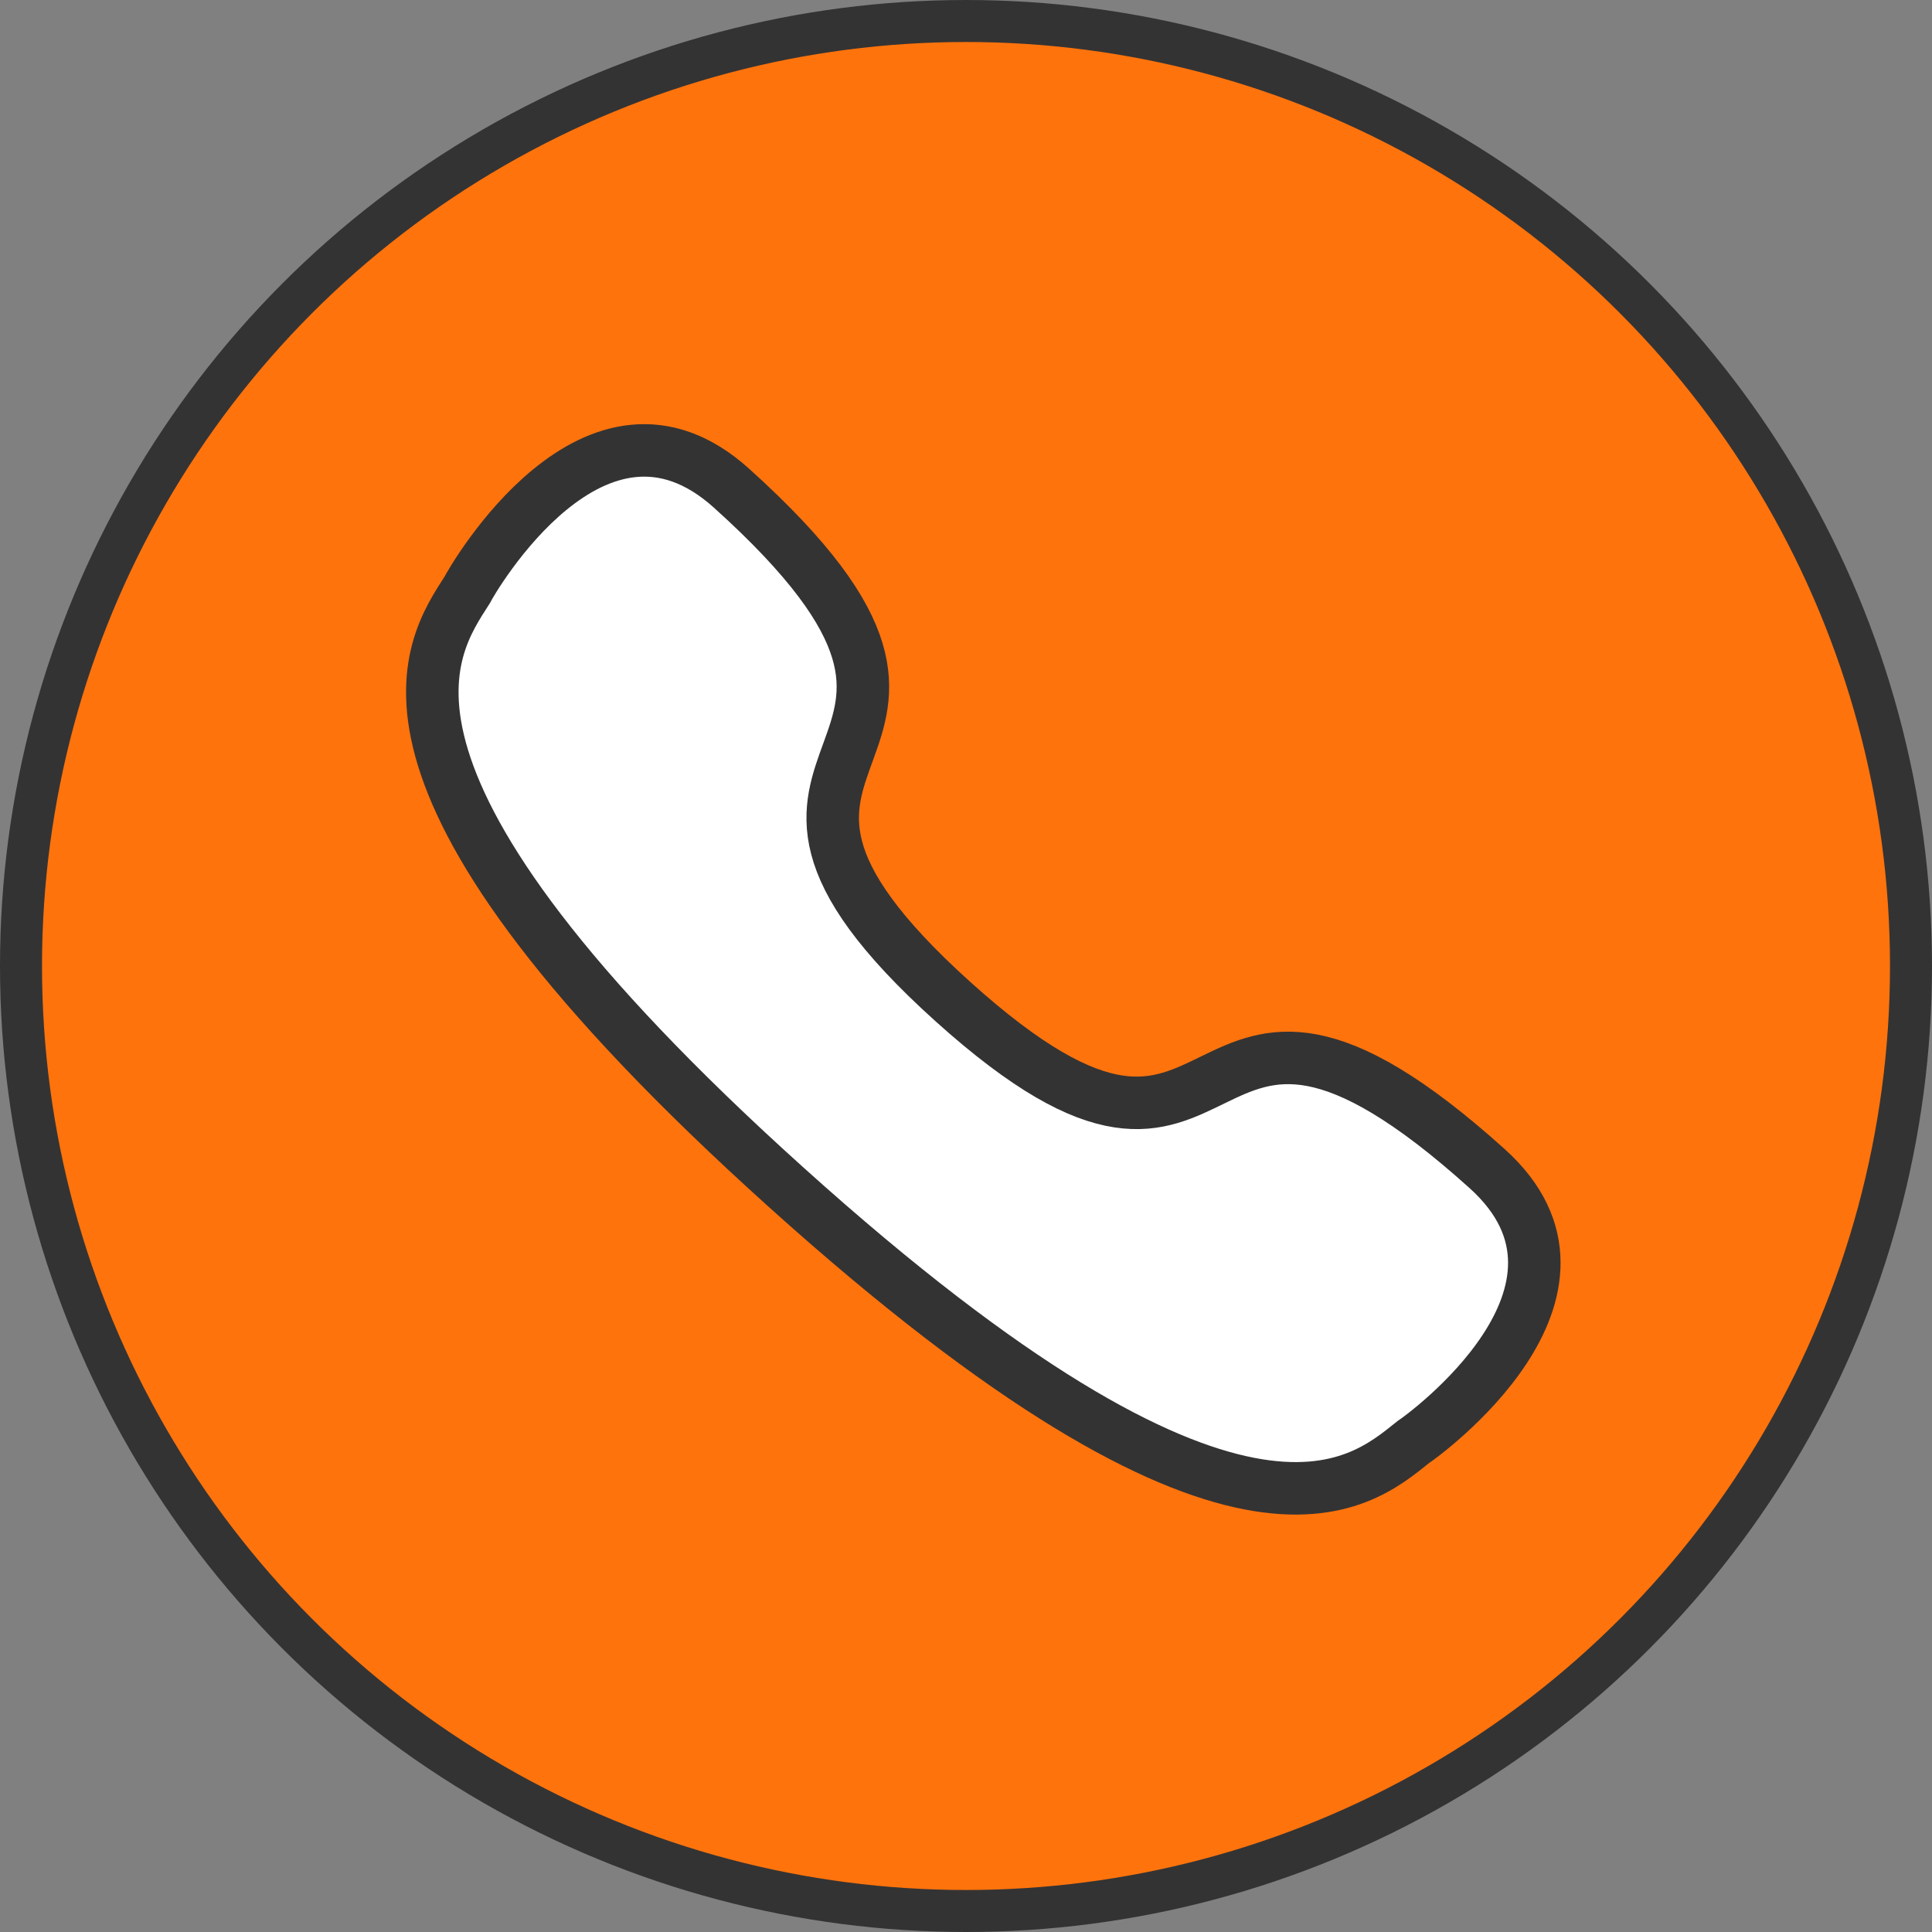
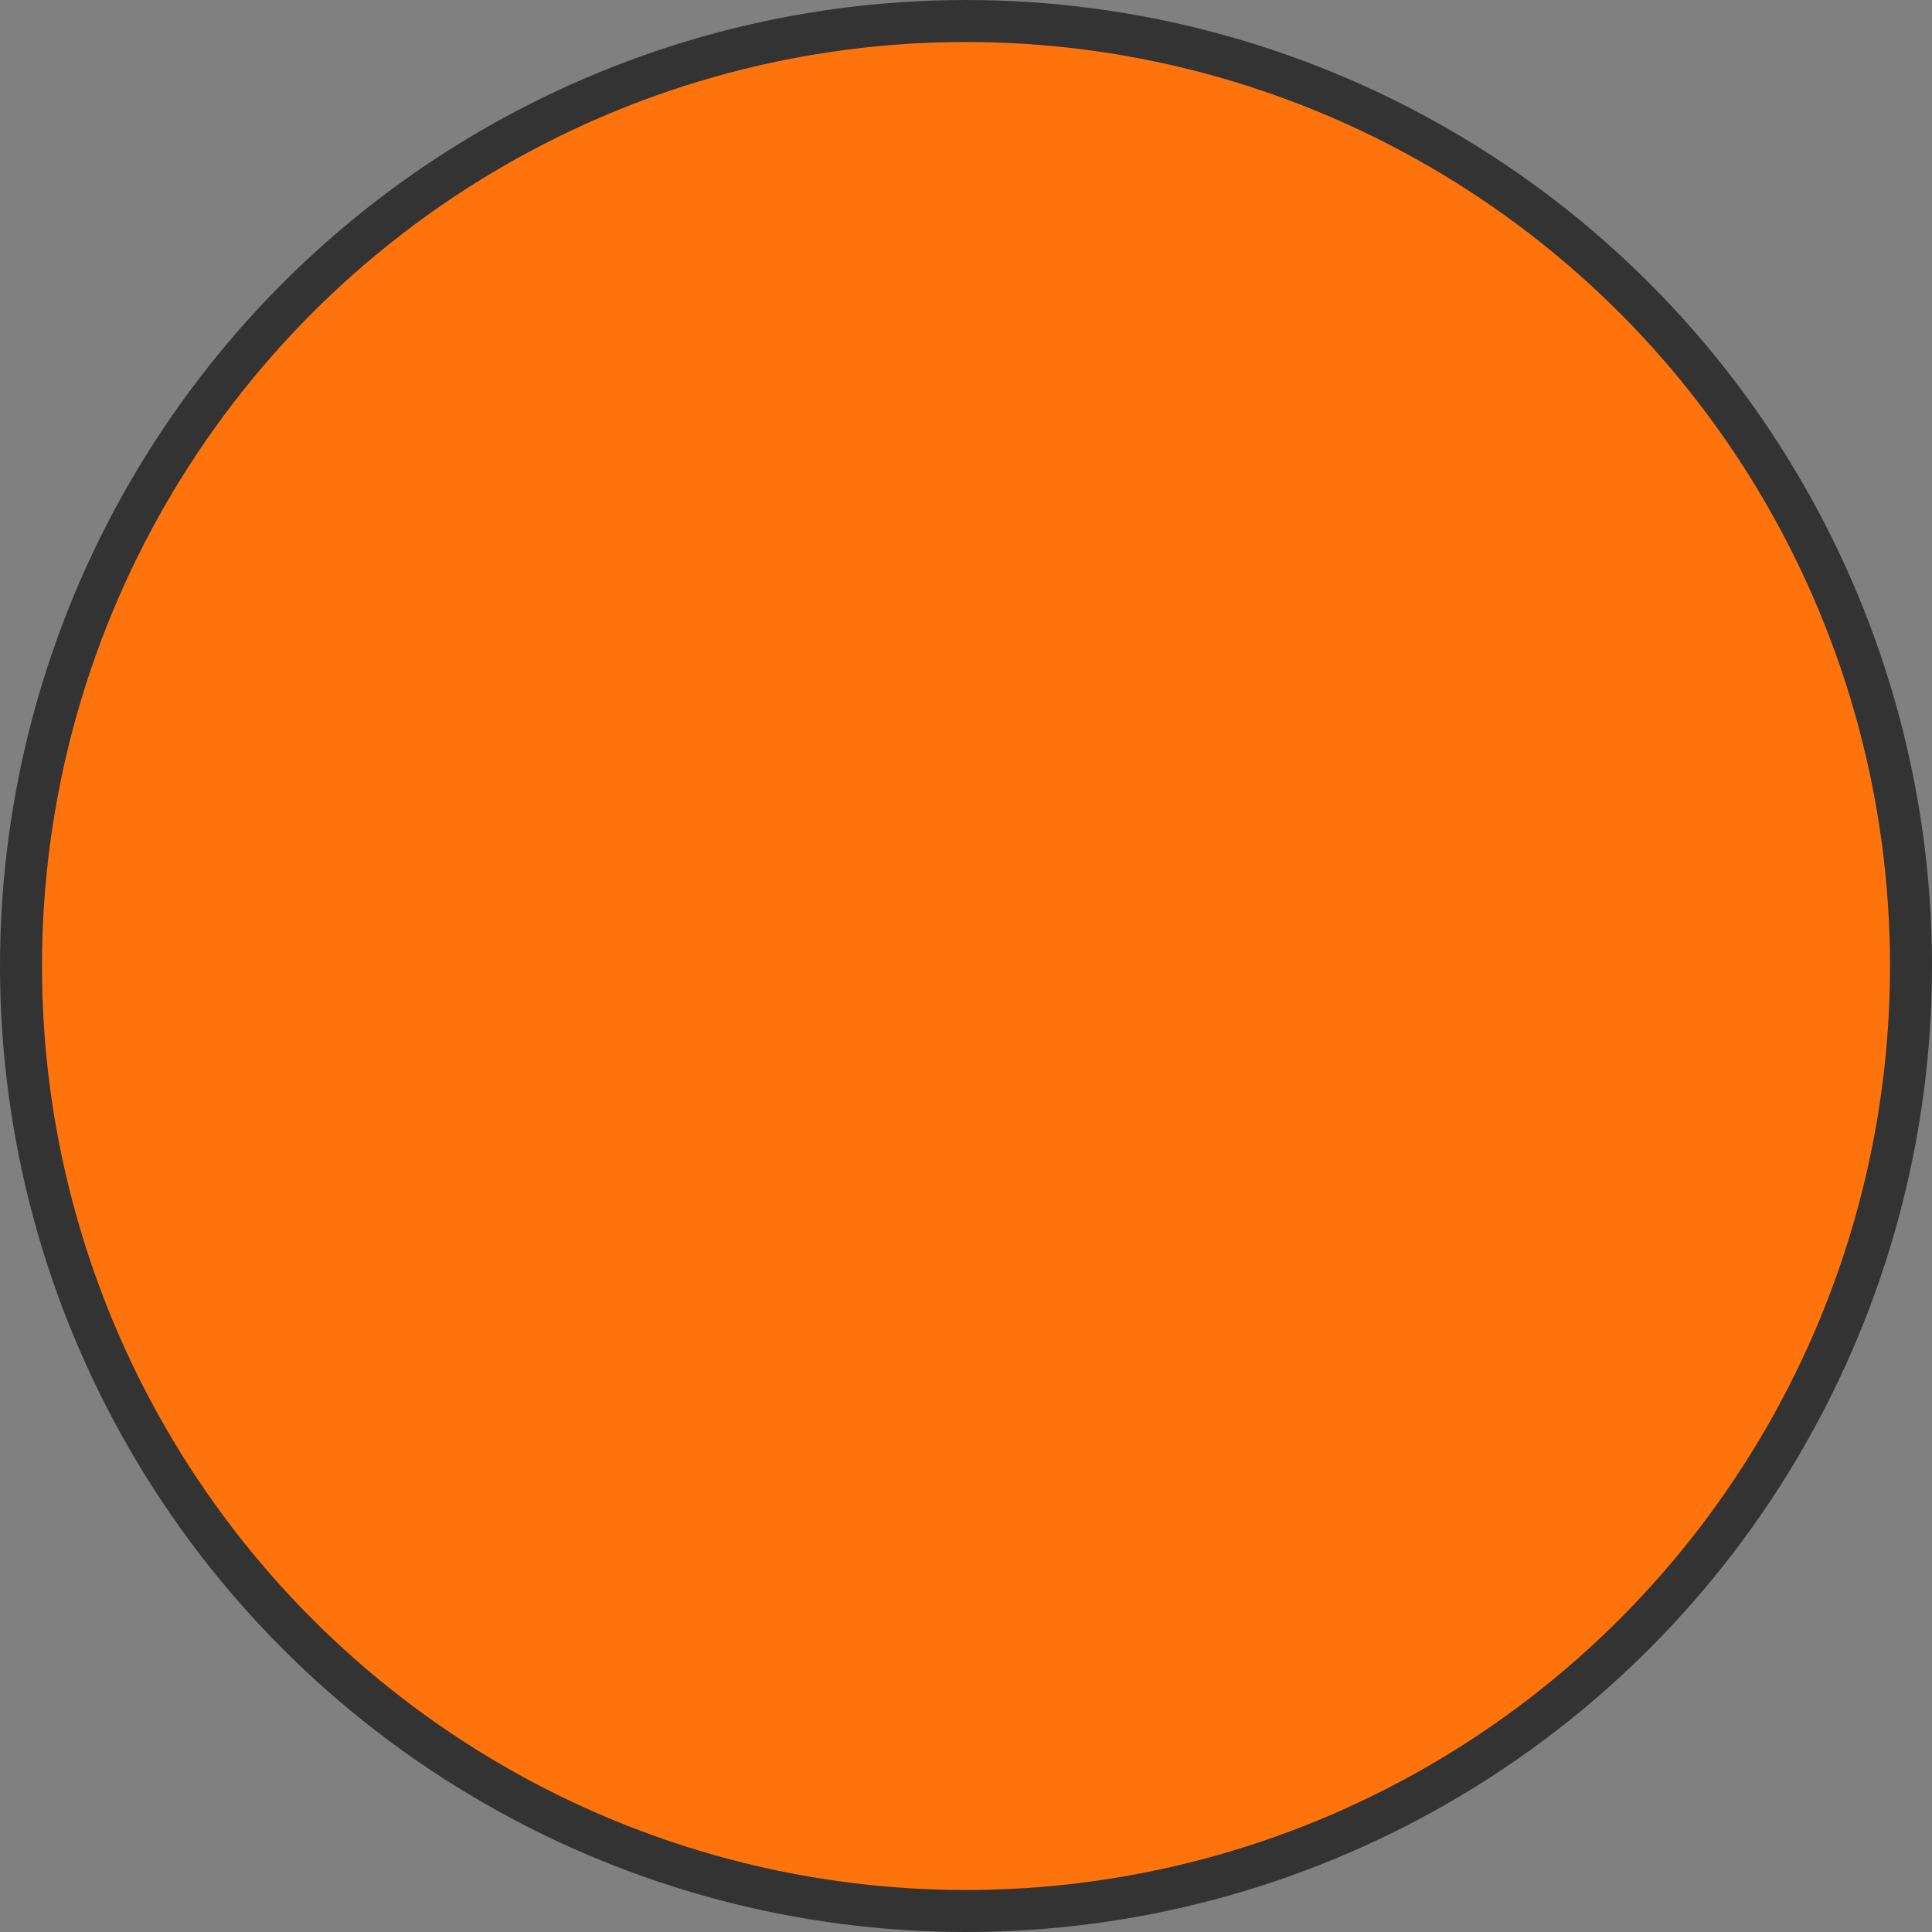
<svg xmlns="http://www.w3.org/2000/svg" width="46" height="46" viewBox="0 0 46 46" fill="none">
  <rect x="0" y="0" width="46" height="46" fill="#808080" stroke="none" />
  <circle cx="23" cy="23" r="22.5" fill="#FE730C" stroke="#343333" />
-   <path d="M18.717 28.267C29.49 37.968 32.362 35.361 33.651 34.334C33.861 34.199 38.652 30.744 35.407 27.823C27.88 21.045 29.818 30.266 22.692 23.851C15.567 17.434 24.942 18.399 17.415 11.622C14.169 8.699 11.233 13.826 11.123 14.047C10.235 15.437 7.943 18.567 18.717 28.267Z" fill="white" stroke="#343333" stroke-width="1.25" stroke-linecap="round" />
</svg>